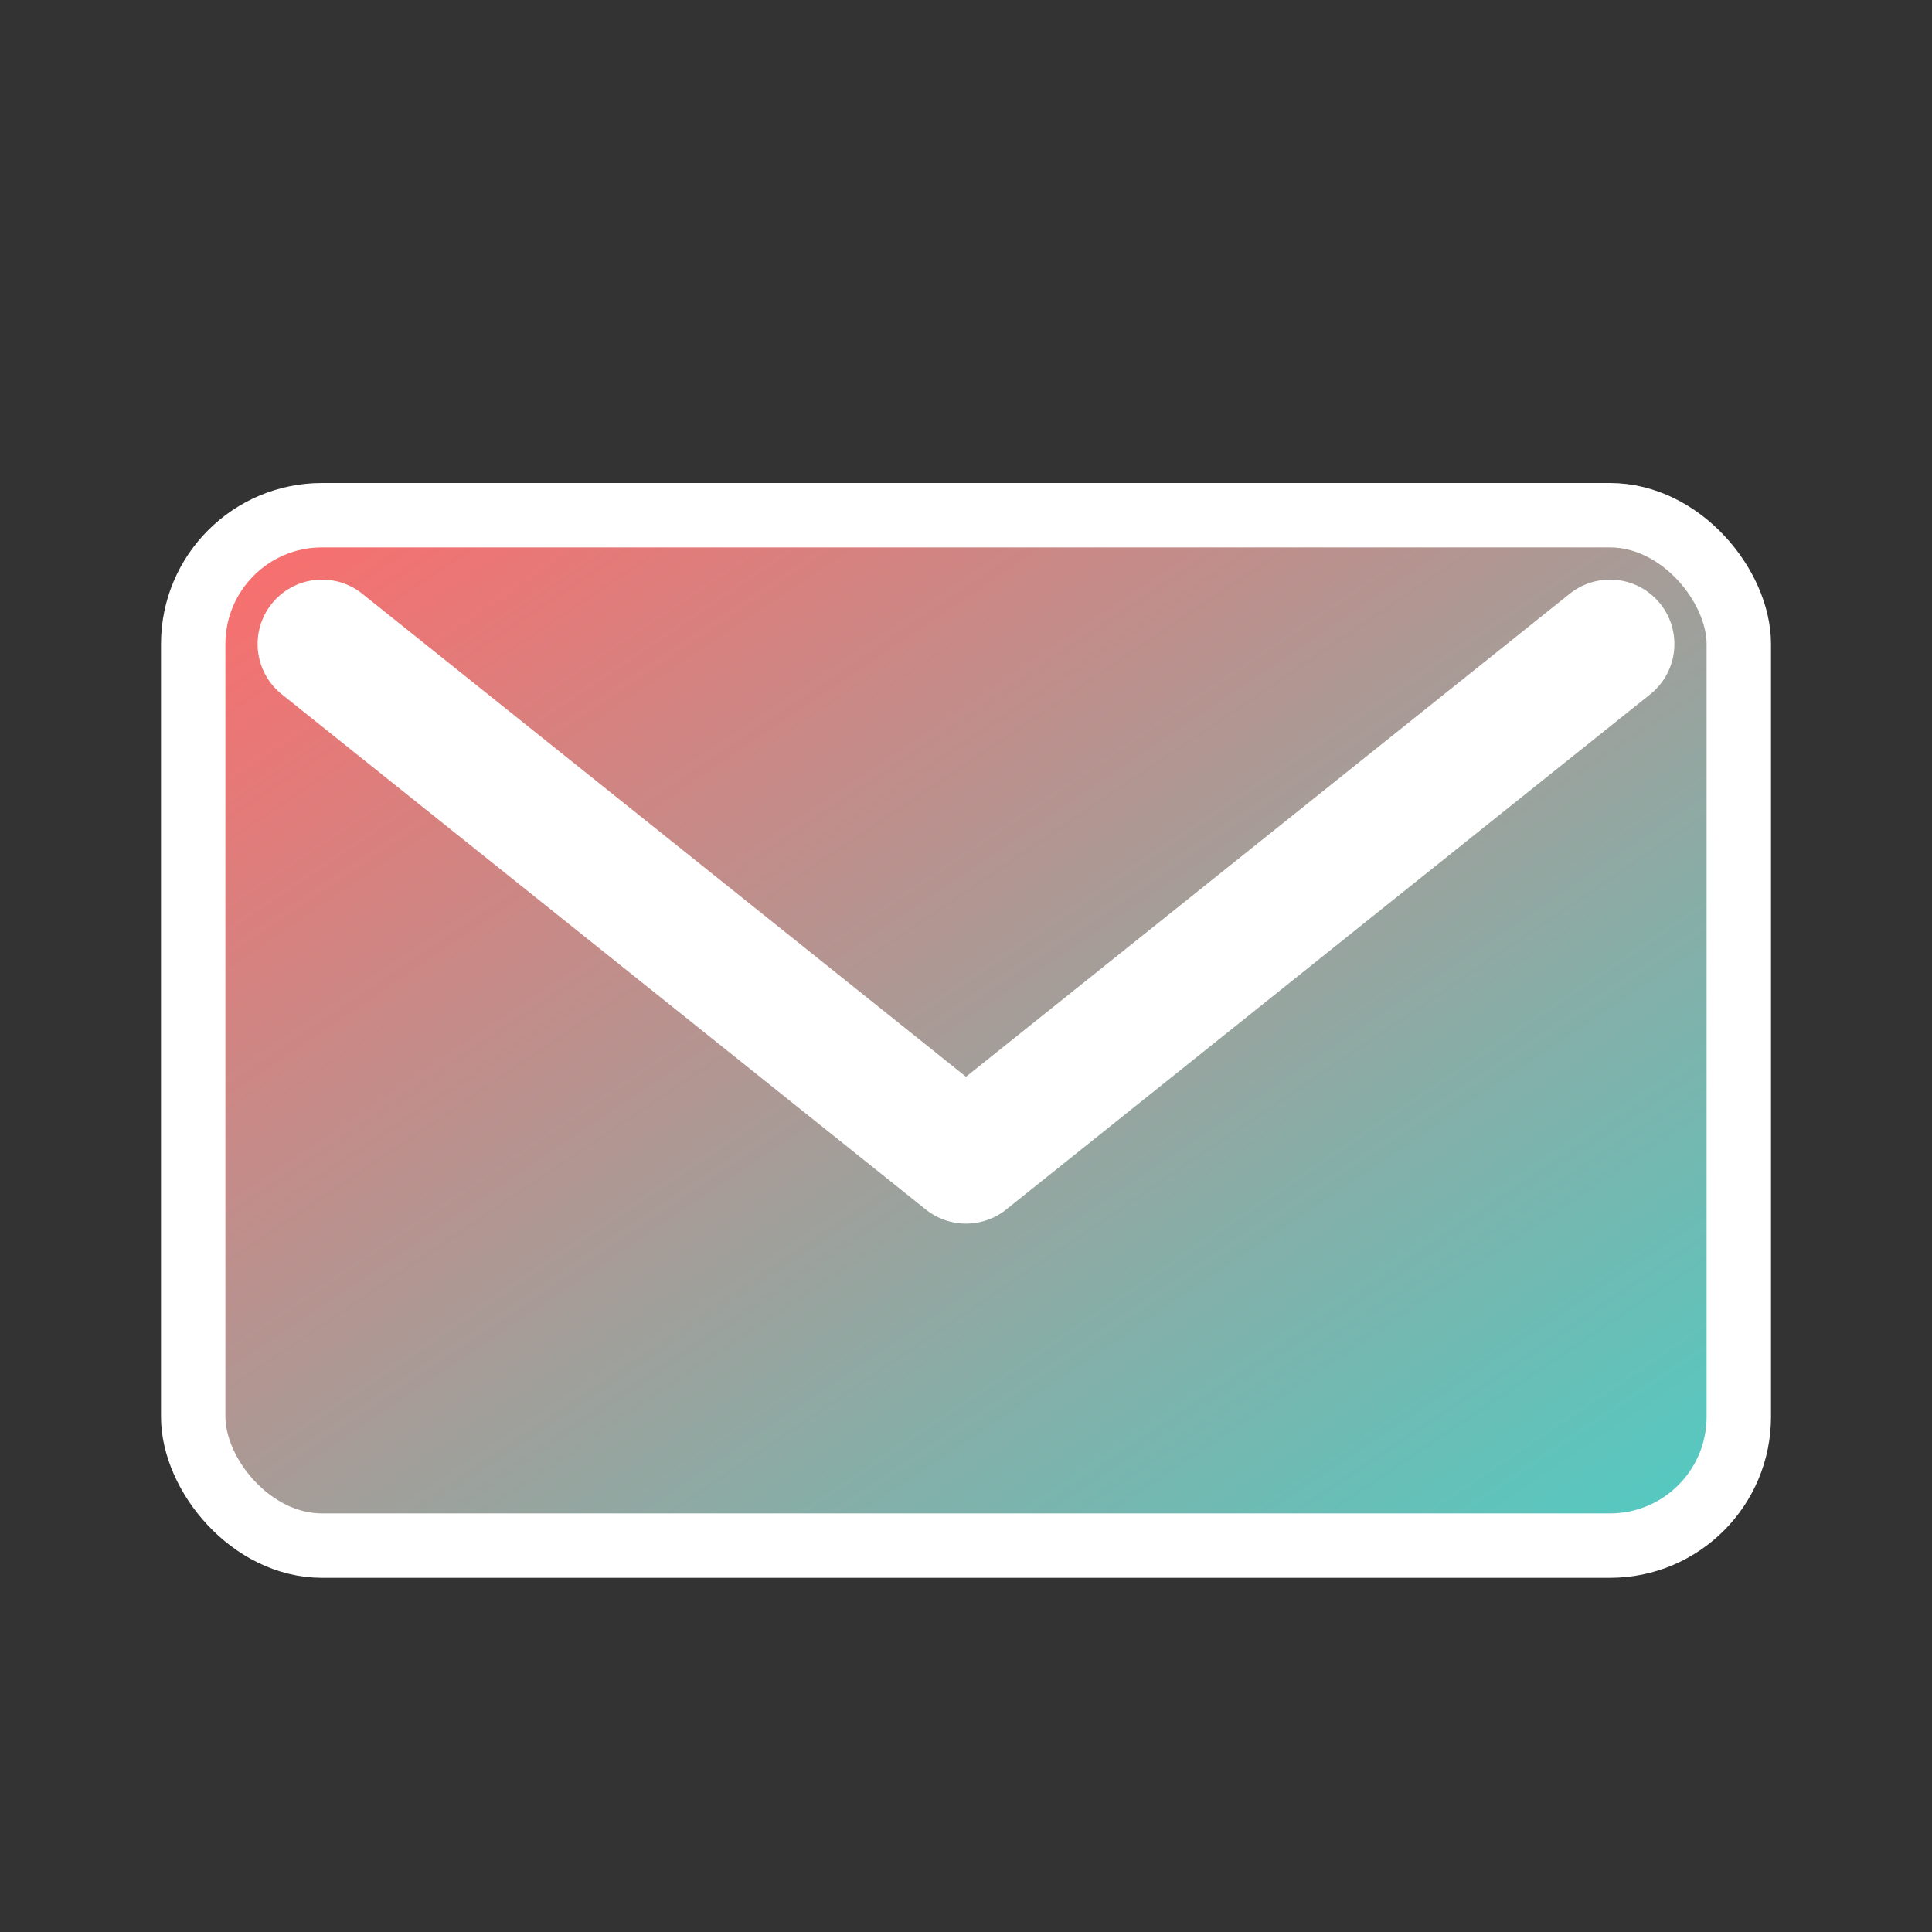
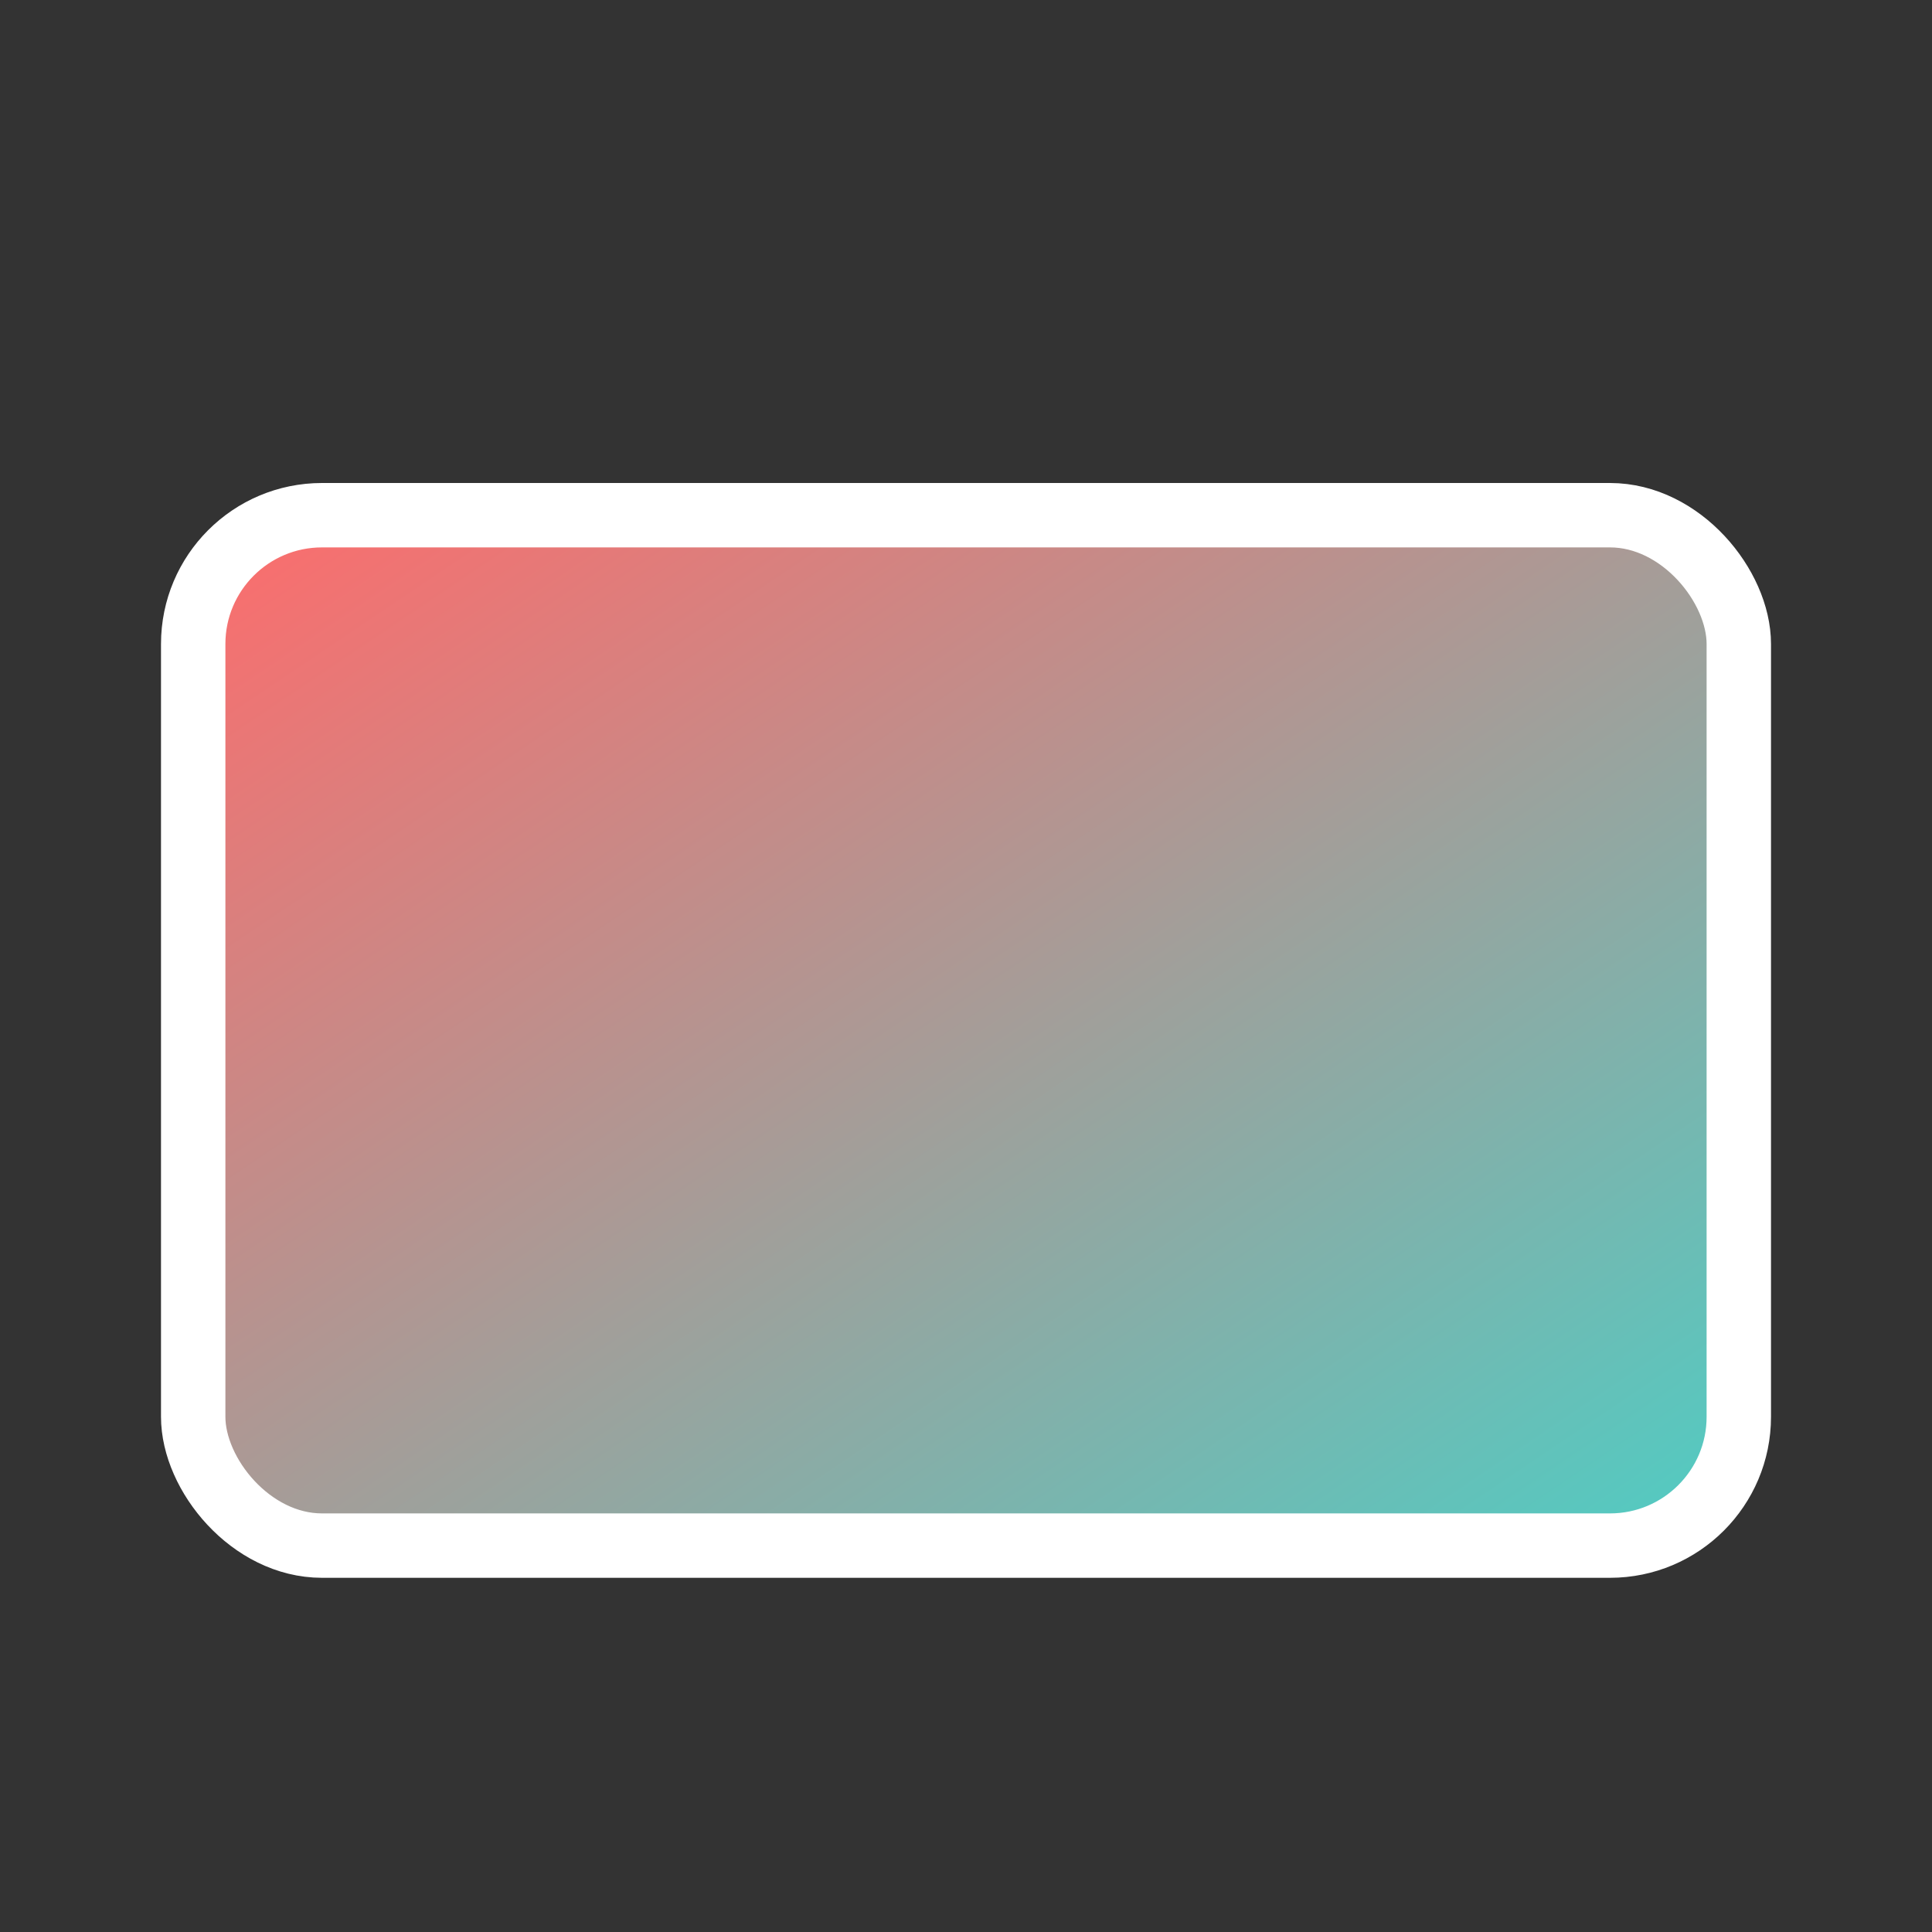
<svg xmlns="http://www.w3.org/2000/svg" viewBox="0 0 30 30" width="30" height="30">
  <rect x="0" y="0" width="30" height="30" fill="#333333" stroke="none" />
  <defs>
    <linearGradient id="emailGradient" x1="0%" y1="0%" x2="100%" y2="100%">
      <stop offset="0%" style="stop-color:#ff6b6b;stop-opacity:1" />
      <stop offset="100%" style="stop-color:#4ecdc4;stop-opacity:1" />
    </linearGradient>
  </defs>
  <rect x="3" y="8" width="24" height="16" rx="2" fill="url(#emailGradient)" stroke="#fff" stroke-width="1" />
-   <path d="M5 10 L15 18 L25 10" stroke="white" stroke-width="2" fill="none" stroke-linecap="round" stroke-linejoin="round" />
</svg>